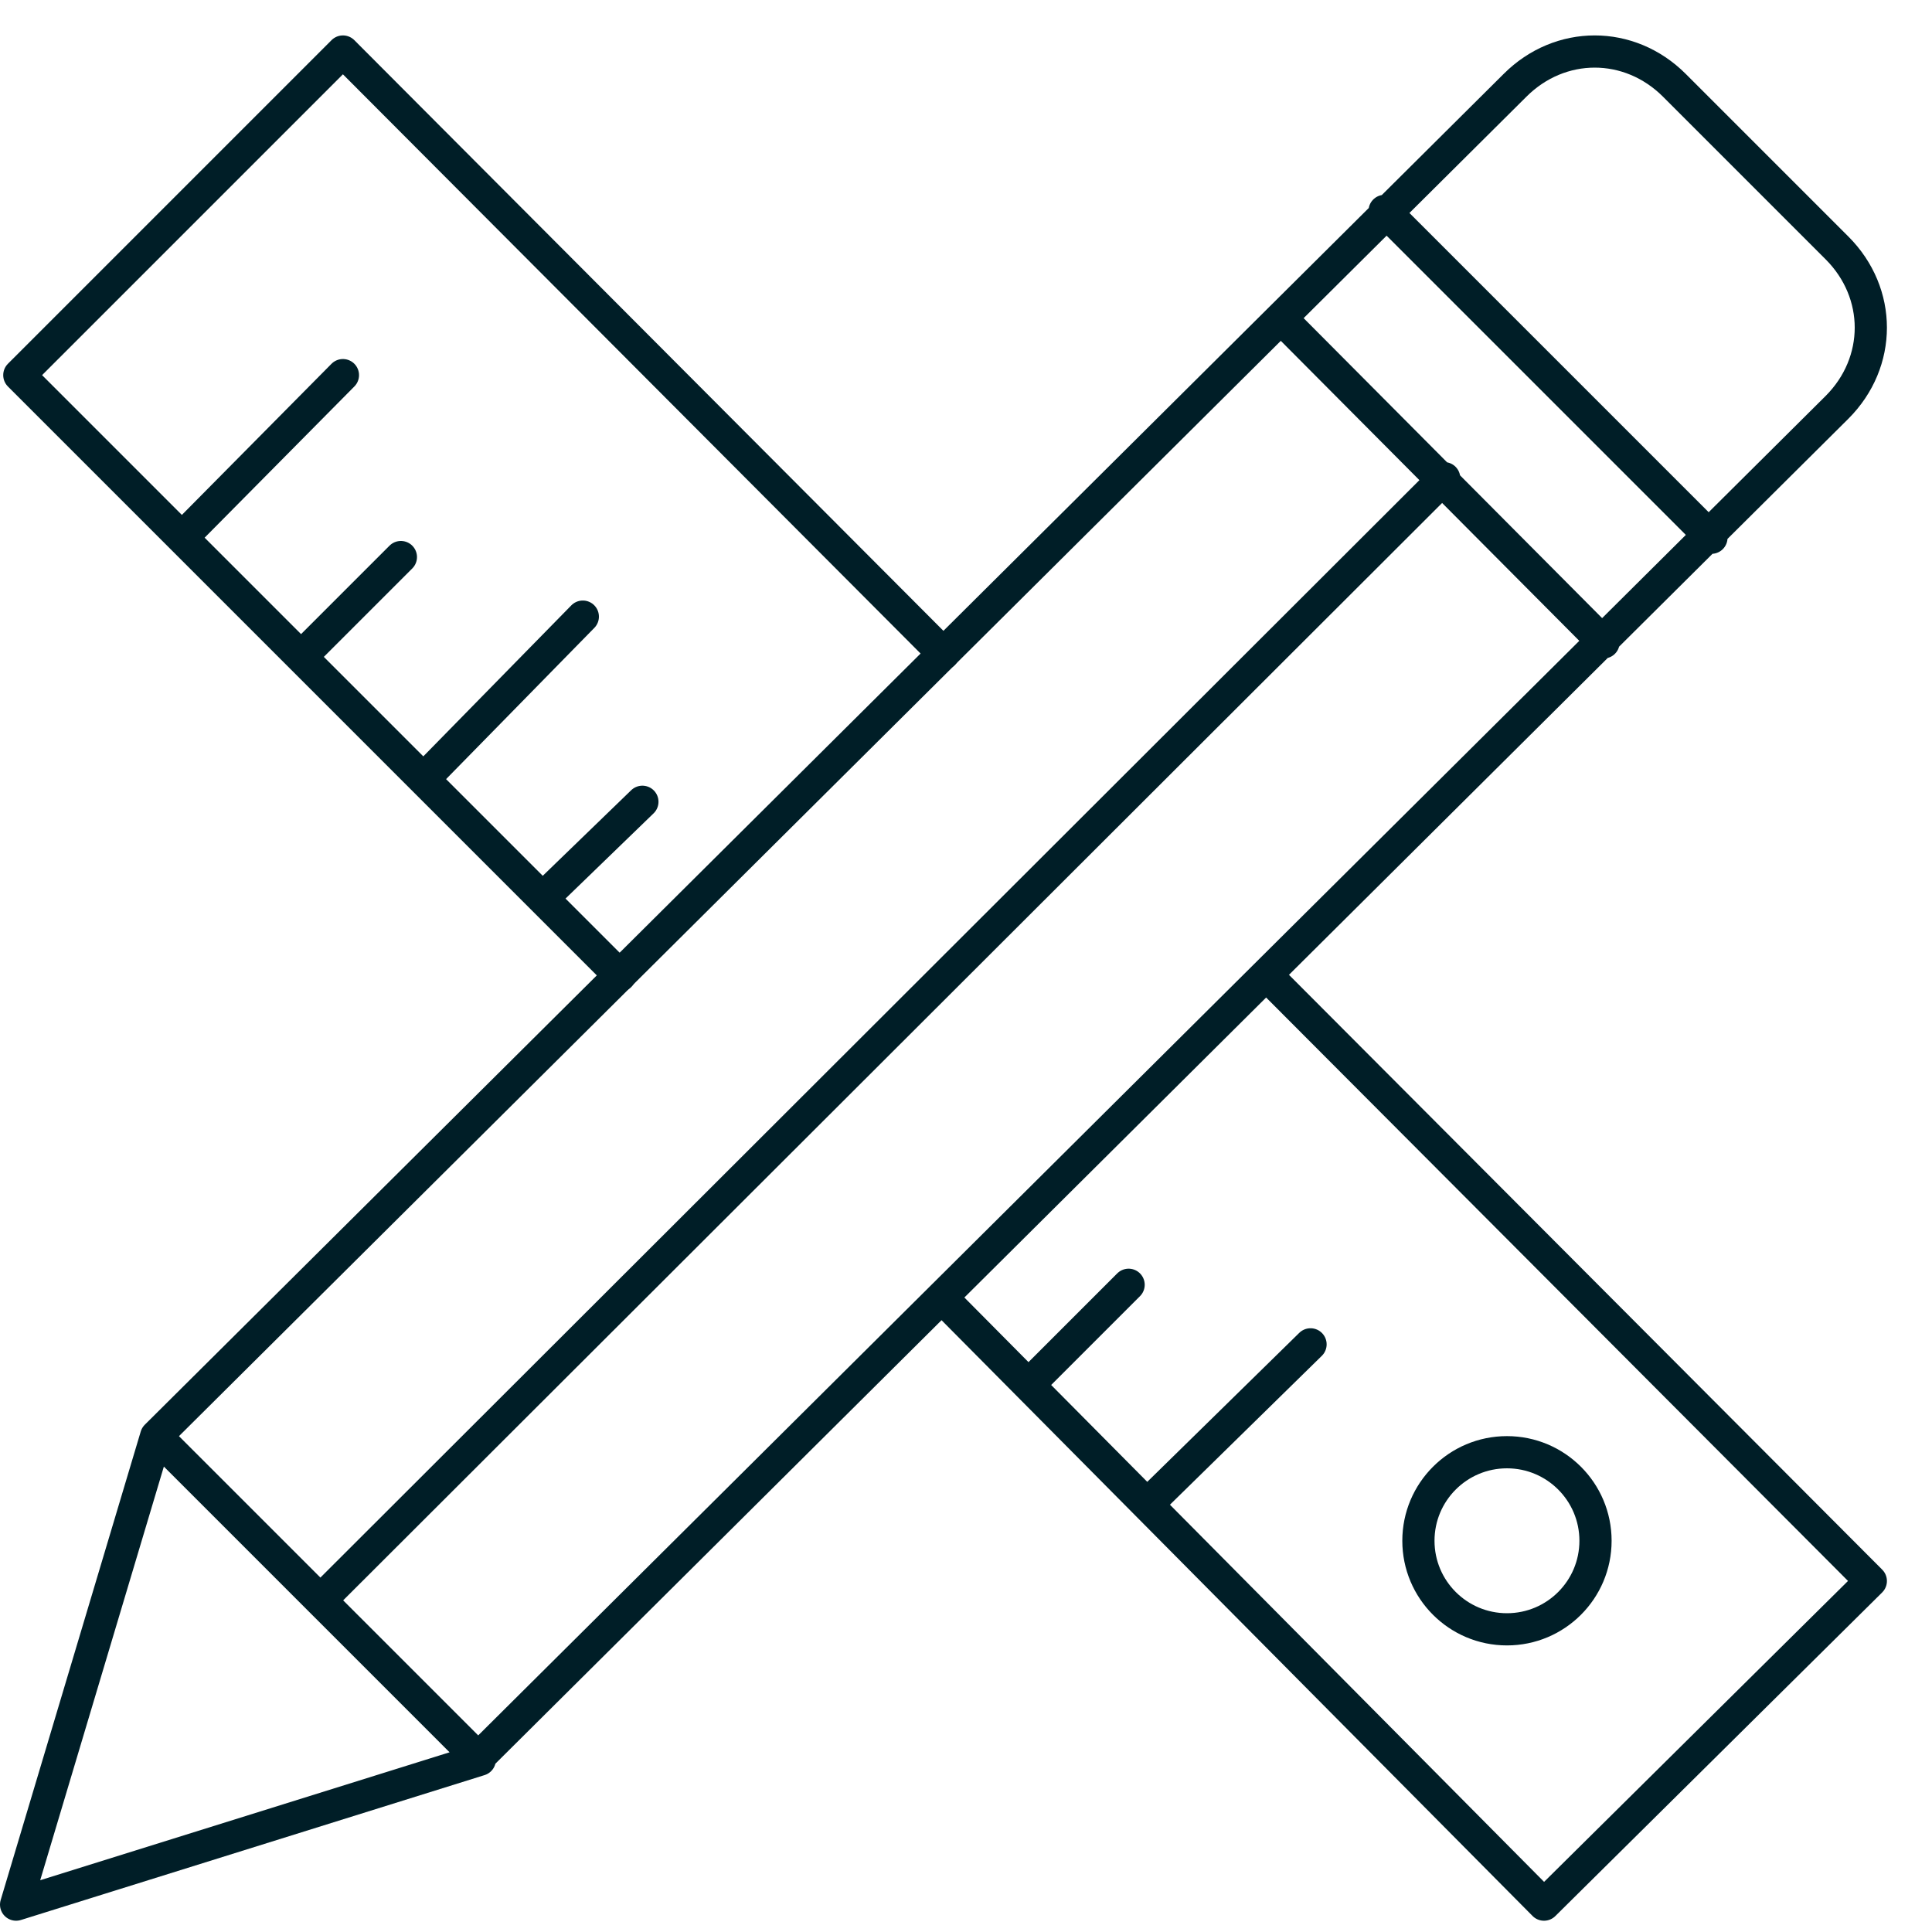
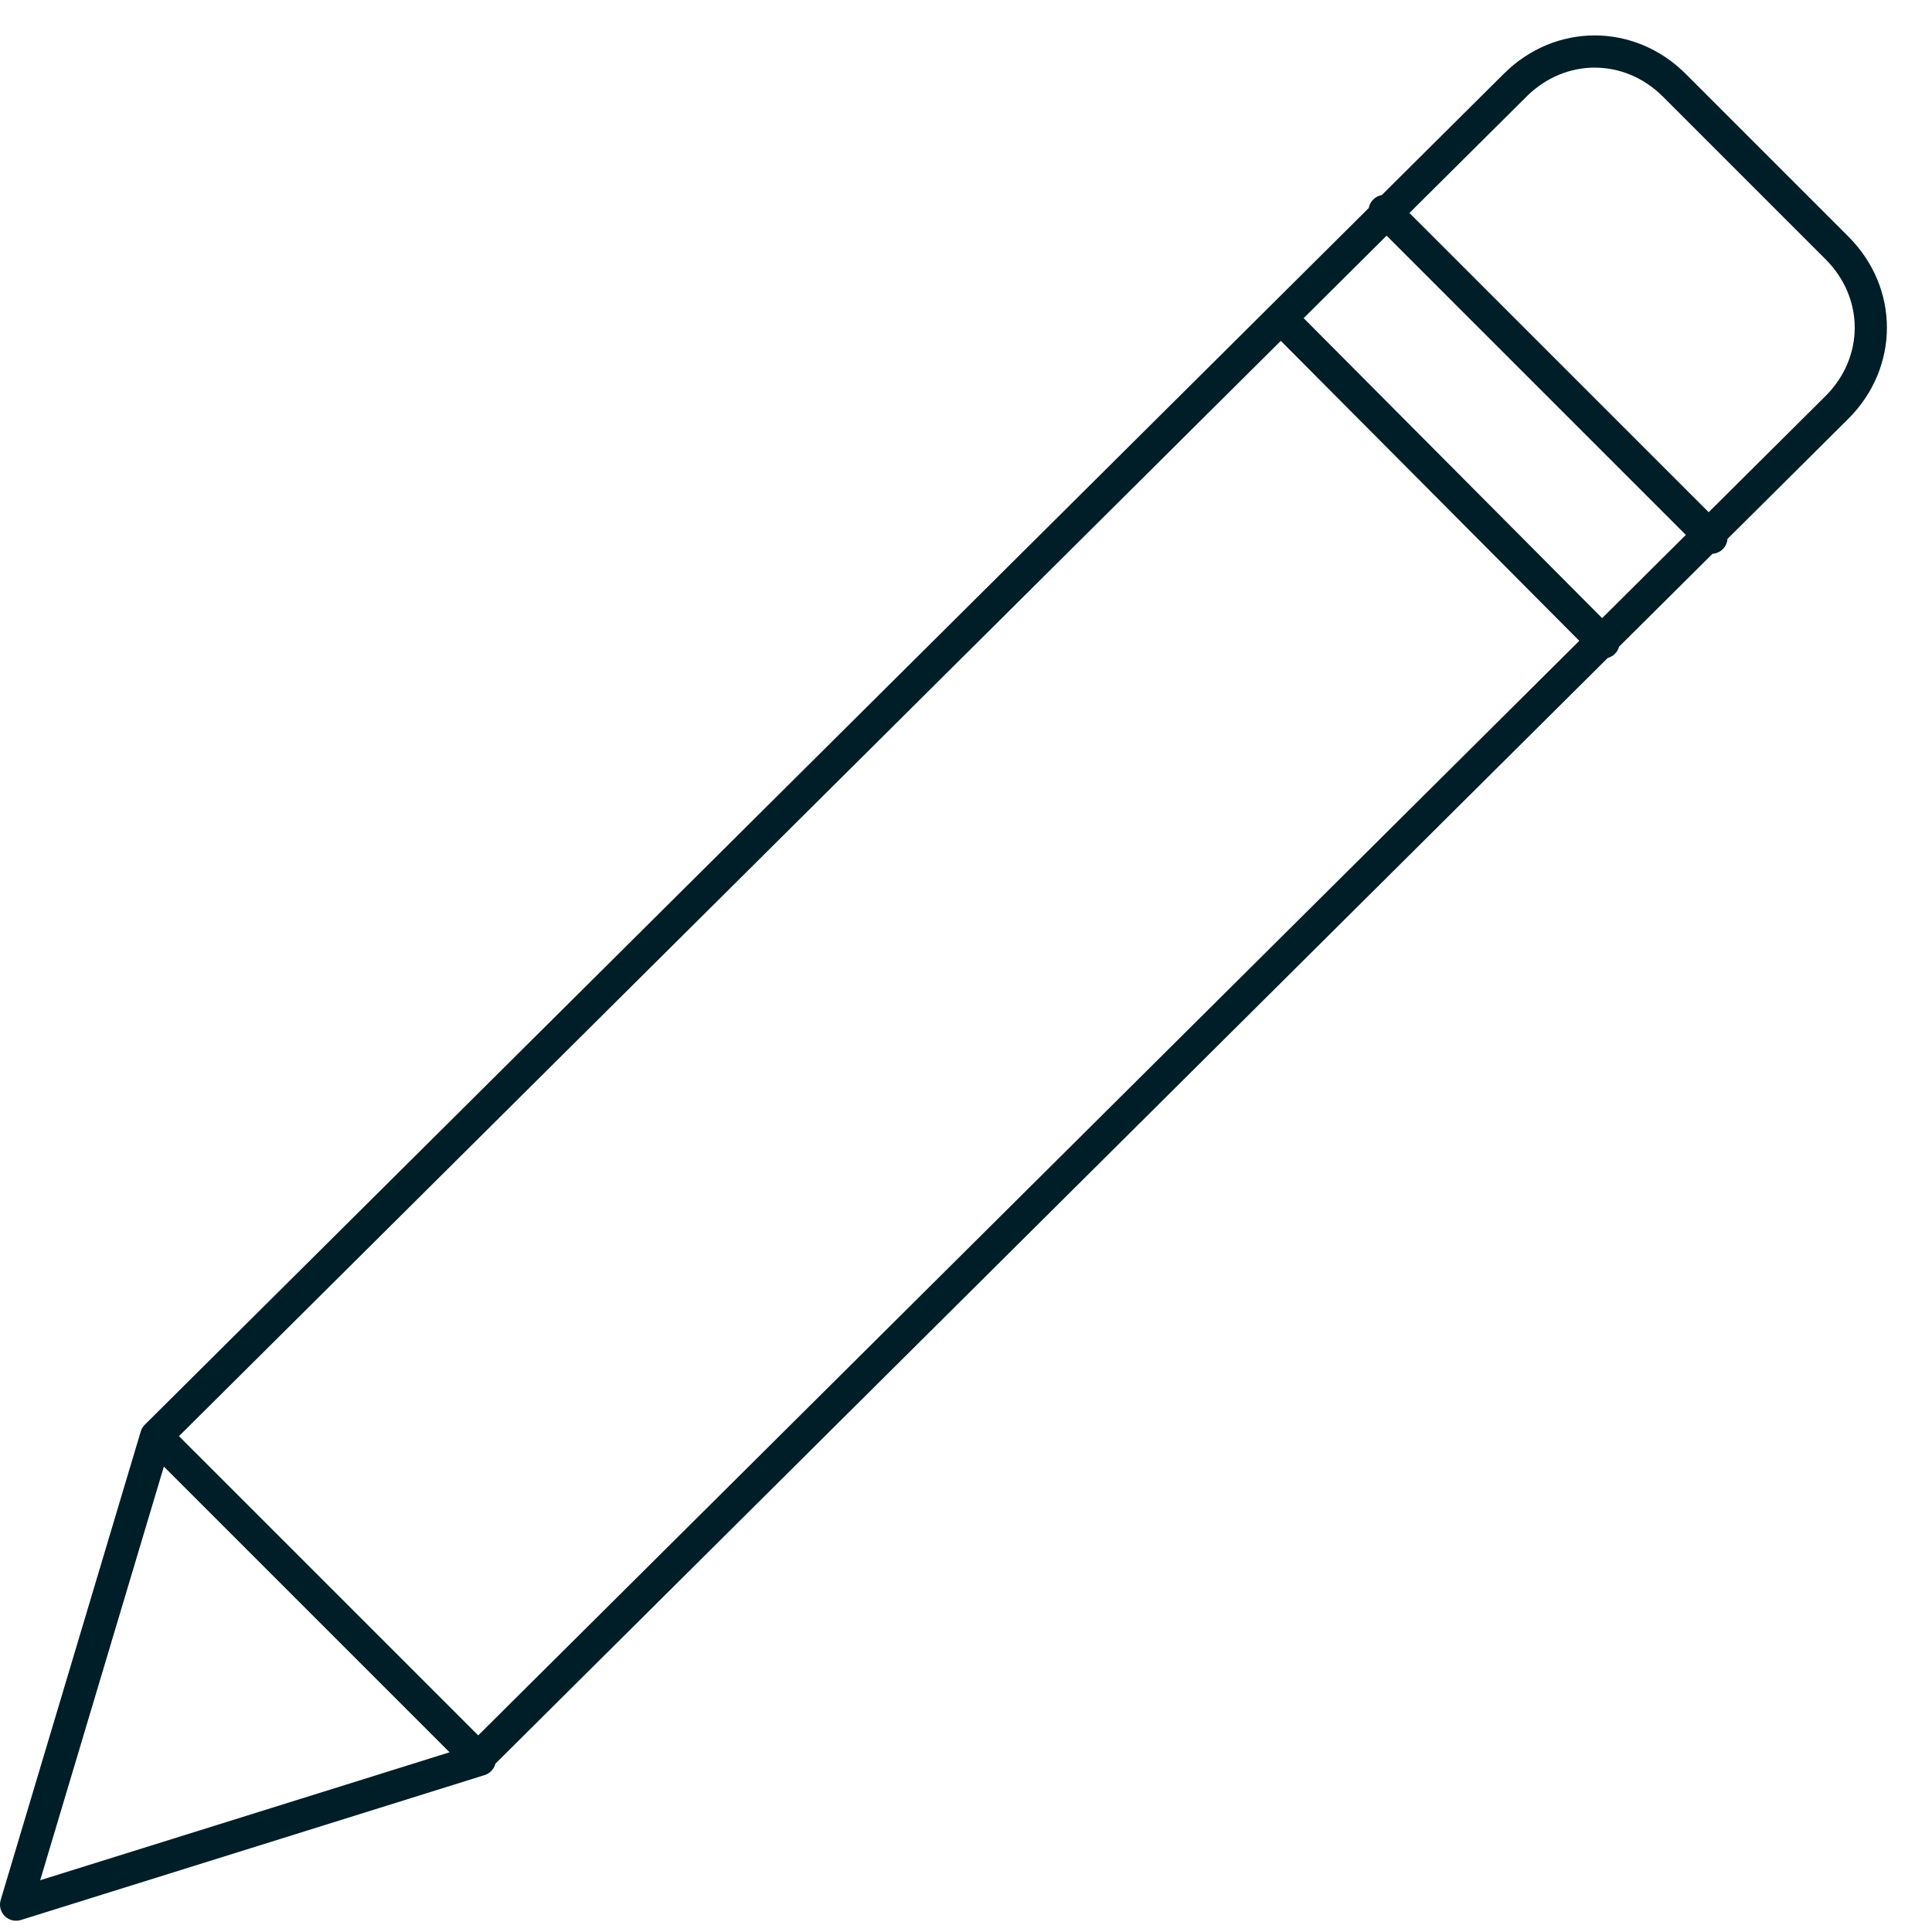
<svg xmlns="http://www.w3.org/2000/svg" version="1.1" id="Camada_1" x="0" y="0" viewBox="0 0 120 120" style="enable-background:new 0 0 120 120" xml:space="preserve">
  <style>.st0{fill:none;stroke:#001e27;stroke-width:2;stroke-linecap:round;stroke-linejoin:round;stroke-miterlimit:10}</style>
-   <path class="st0" d="m78.7 60.6 37.5 37.6-20.3 20.1-37.3-37.6M38.5 60.6 1.2 23.3 21.3 3.2l37.3 37.4M11.3 33.4l10-10.1M18.7 40.8l6.2-6.2M26.3 48.4l9.9-10.1M33.7 55.8l6.2-6M63.9 86l6.2-6.2M71.3 93.4l10.1-9.9" />
-   <circle class="st0" cx="93.6" cy="95.7" r="5.5" />
  <g>
-     <path class="st0" d="M9.7 89.2 94.1 5.3c2.8-2.8 7.1-2.8 9.9 0l10.1 10.1c2.8 2.8 2.8 7.1 0 9.9l-84.4 83.9M9.7 89.2l20.1 20.1M1 118.3l8.7-29.1M1 118.3l28.8-9M86 13.1l20.3 20.3M79.6 19.8l20 20.1M89.7 29.7 19.9 99.4" />
+     <path class="st0" d="M9.7 89.2 94.1 5.3c2.8-2.8 7.1-2.8 9.9 0l10.1 10.1c2.8 2.8 2.8 7.1 0 9.9l-84.4 83.9M9.7 89.2l20.1 20.1M1 118.3l8.7-29.1M1 118.3l28.8-9M86 13.1l20.3 20.3M79.6 19.8l20 20.1" />
  </g>
</svg>